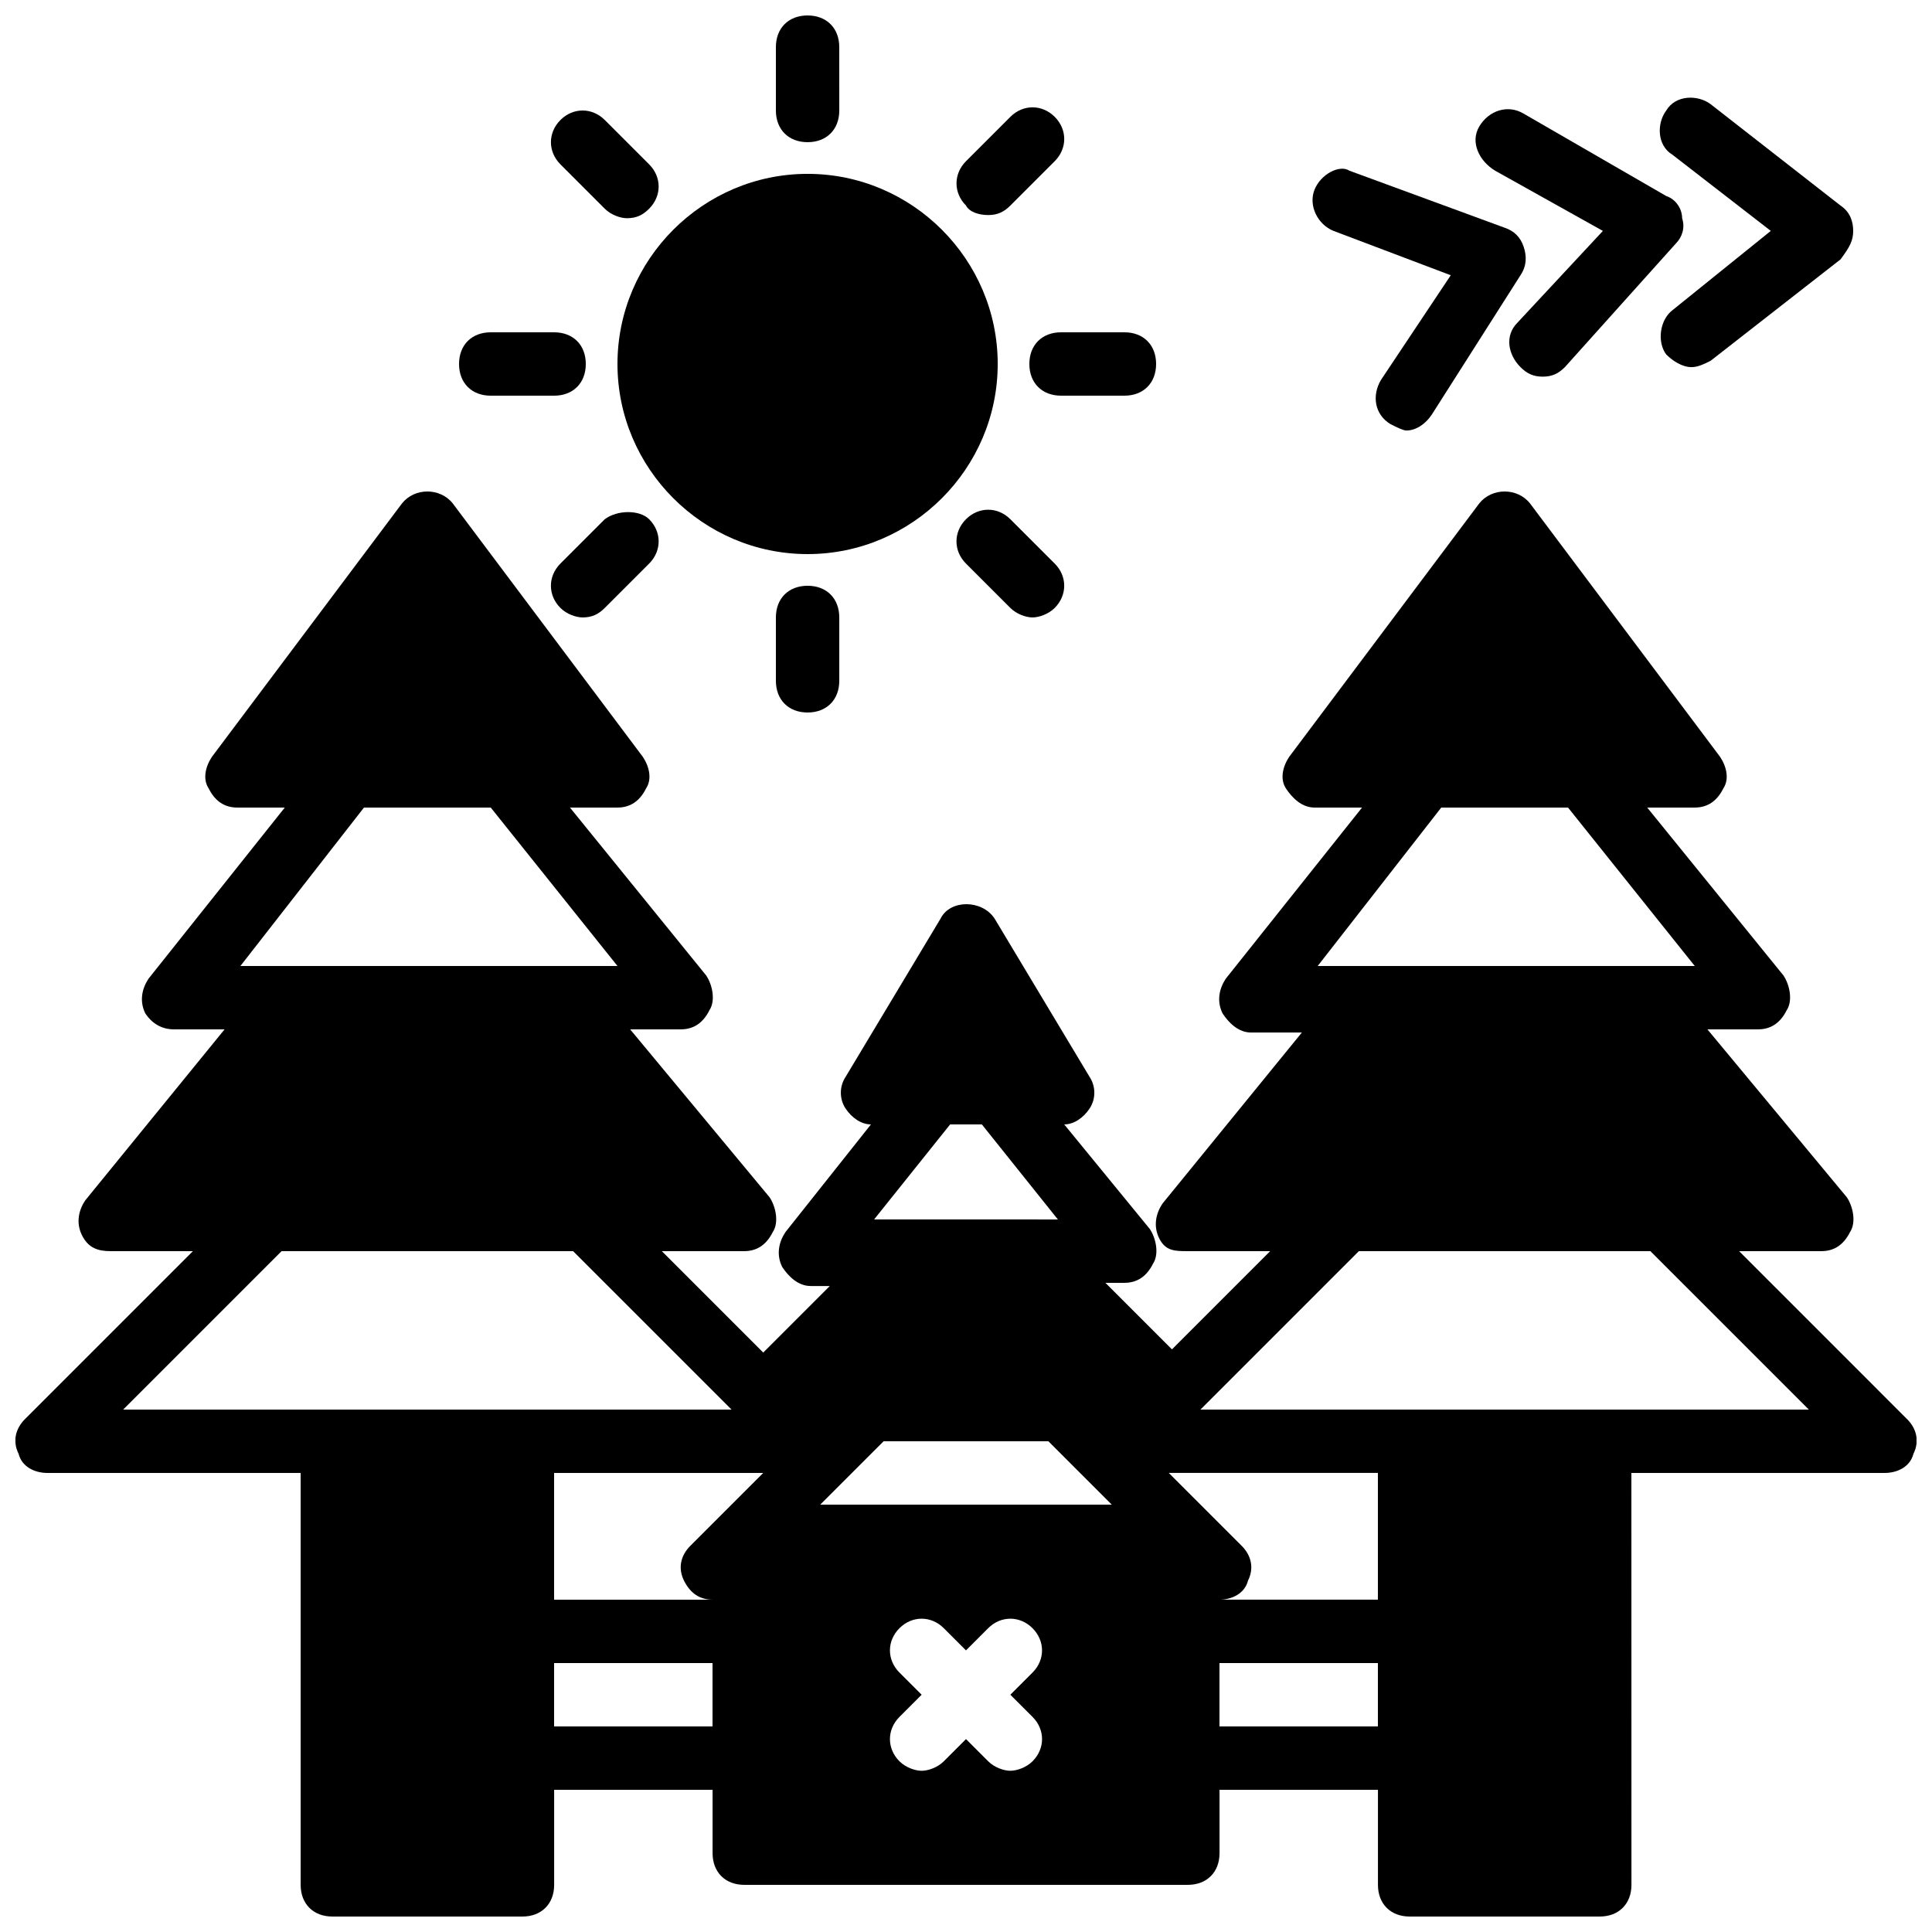
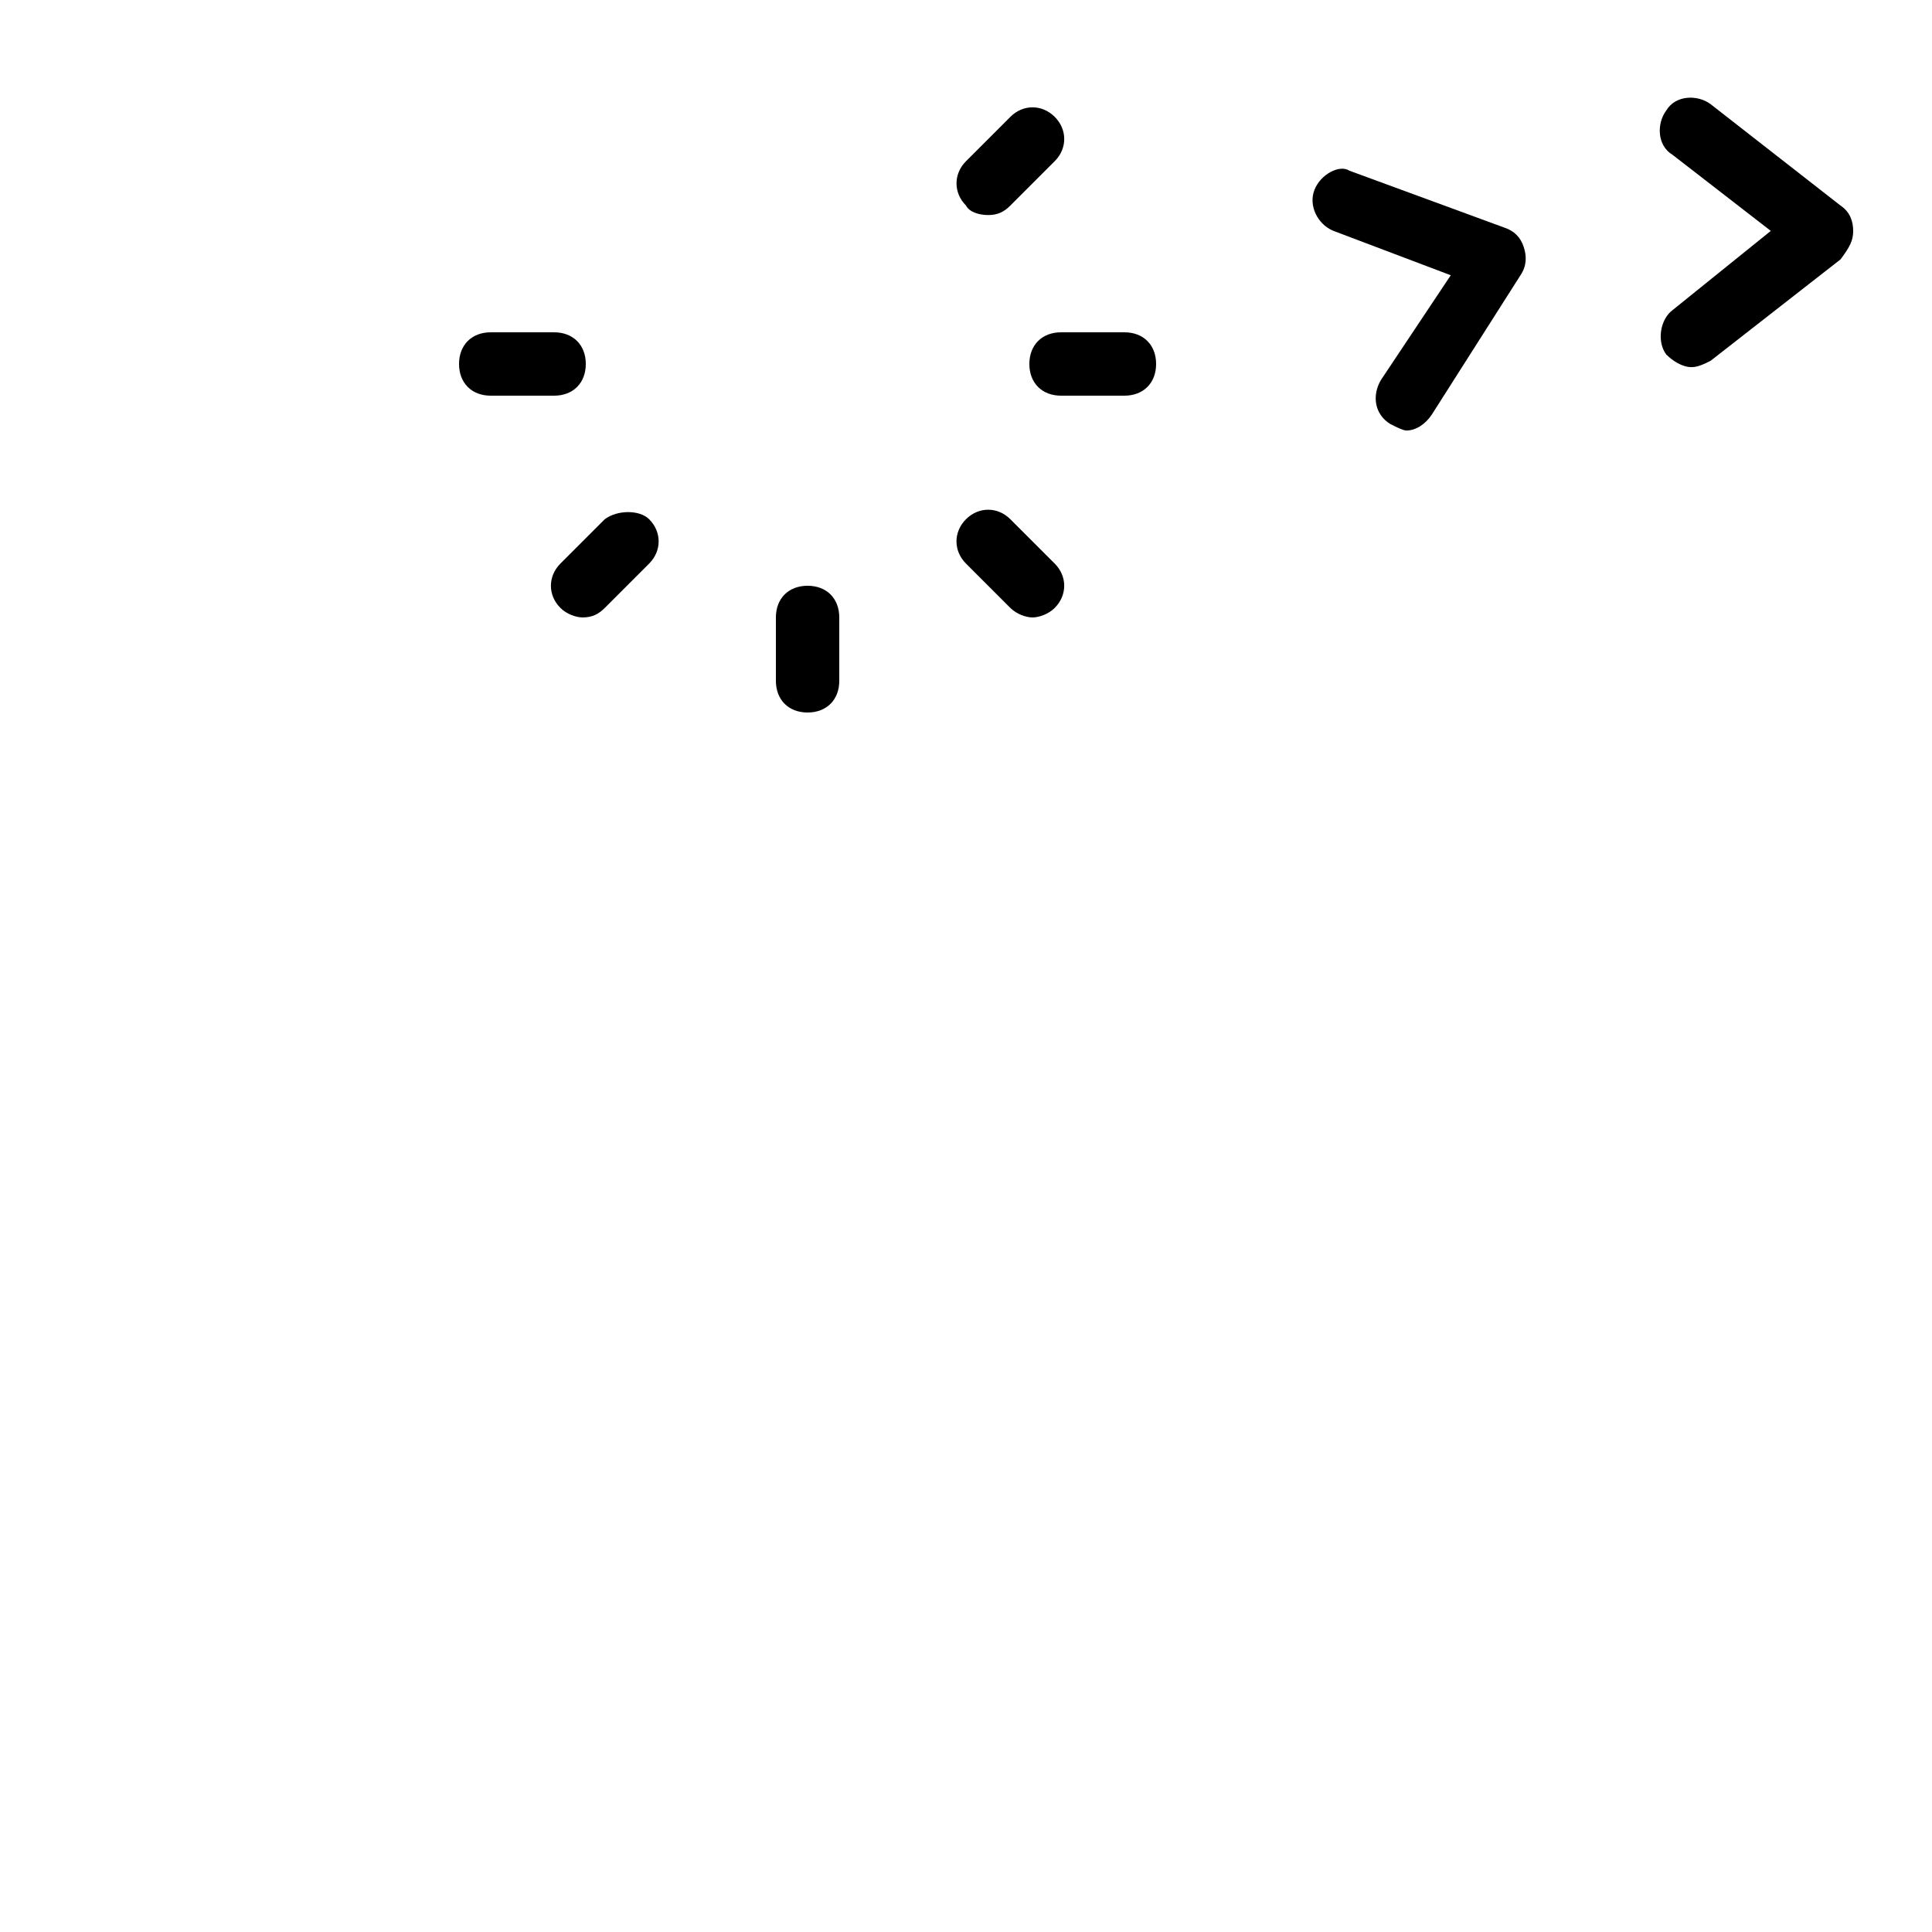
<svg xmlns="http://www.w3.org/2000/svg" width="800px" height="800px" version="1.1" viewBox="144 144 512 512">
  <defs>
    <clipPath id="b">
-       <path d="m349 148.09h18v33.906h-18z" />
+       <path d="m349 148.09v33.906h-18z" />
    </clipPath>
    <clipPath id="a">
-       <path d="m148.09 274h503.81v377.9h-503.81z" />
-     </clipPath>
+       </clipPath>
  </defs>
-   <path d="m358.02 290.84c27.711 0 50.383-22.672 50.383-50.383 0-27.711-22.672-50.383-50.383-50.383s-50.383 22.672-50.383 50.383c0 27.711 22.672 50.383 50.383 50.383" />
  <g clip-path="url(#b)">
    <path d="m358.02 181.68c5.039 0 8.398-3.359 8.398-8.398l-0.004-16.789c0-5.039-3.359-8.398-8.398-8.398-5.039 0-8.398 3.359-8.398 8.398v16.793c0.004 5.039 3.363 8.395 8.402 8.395" />
  </g>
  <path d="m349.62 307.63v16.793c0 5.039 3.359 8.398 8.398 8.398s8.398-3.359 8.398-8.398v-16.793c0-5.039-3.359-8.398-8.398-8.398-5.039 0.004-8.398 3.359-8.398 8.398" />
  <path d="m416.79 240.46c0 5.039 3.359 8.398 8.398 8.398h16.793c5.039 0 8.398-3.359 8.398-8.398 0-5.039-3.359-8.398-8.398-8.398h-16.793c-5.039 0.004-8.398 3.363-8.398 8.398" />
  <path d="m274.05 248.86h16.793c5.039 0 8.398-3.359 8.398-8.398 0-5.039-3.359-8.398-8.398-8.398h-16.793c-5.039 0-8.398 3.359-8.398 8.398 0 5.039 3.359 8.398 8.398 8.398" />
  <path d="m405.88 200.99c2.519 0 4.199-0.84 5.879-2.519l11.754-11.754c3.359-3.359 3.359-8.398 0-11.754-3.359-3.359-8.398-3.359-11.754 0l-11.754 11.754c-3.359 3.359-3.359 8.398 0 11.754 0.84 1.68 3.356 2.519 5.875 2.519" />
  <path d="m304.27 281.6-11.754 11.754c-3.359 3.359-3.359 8.398 0 11.754 1.68 1.68 4.199 2.519 5.879 2.519 2.519 0 4.199-0.84 5.879-2.519l11.754-11.754c3.359-3.359 3.359-8.398 0-11.754-2.519-2.516-8.398-2.516-11.758 0" />
  <path d="m411.75 281.6c-3.359-3.359-8.398-3.359-11.754 0-3.359 3.359-3.359 8.398 0 11.754l11.754 11.754c1.68 1.68 4.199 2.519 5.879 2.519 1.68 0 4.199-0.84 5.879-2.519 3.359-3.359 3.359-8.398 0-11.754z" />
-   <path d="m304.27 199.31c1.68 1.68 4.199 2.519 5.879 2.519 2.519 0 4.199-0.84 5.879-2.519 3.359-3.359 3.359-8.398 0-11.754l-11.754-11.754c-3.359-3.359-8.398-3.359-11.754 0-3.359 3.359-3.359 8.398 0 11.754z" />
-   <path d="m540.23 189.24 28.551 15.953-22.672 24.352c-3.359 3.359-2.519 8.398 0.84 11.754 1.68 1.68 3.359 2.519 5.879 2.519s4.199-0.84 5.879-2.519l29.391-32.746c1.68-1.68 2.519-4.199 1.68-6.719 0-2.519-1.68-5.039-4.199-5.879l-37.785-21.832c-4.199-2.519-9.238-0.84-11.754 3.359-2.527 4.199-0.008 9.238 4.191 11.758" />
  <path d="m497.4 205.19 31.066 11.754-18.473 27.711c-2.519 4.199-1.68 9.238 2.519 11.754 1.68 0.84 3.359 1.68 4.199 1.68 2.519 0 5.039-1.68 6.719-4.199l23.512-36.945c1.68-2.519 1.68-5.039 0.84-7.559s-2.519-4.199-5.039-5.039l-41.145-15.113c-2.519-1.676-7.559 0.844-9.238 5.043-1.68 4.199 0.84 9.234 5.039 10.914" />
  <path d="m613.28 205.19-26.031 20.992c-3.359 2.519-4.199 8.398-1.68 11.754 1.68 1.68 4.199 3.359 6.719 3.359 1.68 0 3.359-0.84 5.039-1.68l34.426-26.871c2.519-3.356 3.359-5.035 3.359-7.555 0-2.519-0.84-5.039-3.359-6.715l-34.426-26.871c-3.359-2.519-9.238-2.519-11.754 1.68-2.519 3.359-2.519 9.238 1.68 11.754z" />
  <g clip-path="url(#a)">
    <path d="m649.38 520.07-44.5-44.504h21.828c3.359 0 5.879-1.68 7.559-5.039 1.68-2.519 0.84-6.719-0.84-9.238l-36.945-44.5h13.434c3.359 0 5.879-1.68 7.559-5.039 1.68-2.519 0.84-6.719-0.84-9.238l-36.105-44.5h12.594c3.359 0 5.879-1.68 7.559-5.039 1.68-2.519 0.84-5.879-0.84-8.398l-50.383-67.176c-3.359-4.199-10.078-4.199-13.434 0l-50.383 67.176c-1.68 2.519-2.519 5.879-0.84 8.398 1.68 2.519 4.199 5.039 7.559 5.039h12.594l-36.105 45.344c-1.68 2.519-2.519 5.879-0.84 9.238 1.68 2.519 4.199 5.039 7.559 5.039h13.434l-36.945 45.344c-1.68 2.519-2.519 5.879-0.84 9.238 1.68 3.352 4.199 3.352 7.559 3.352h21.832l-26.031 26.031-17.633-17.637h5.039c3.359 0 5.879-1.68 7.559-5.039 1.68-2.519 0.84-6.719-0.84-9.238l-22.676-27.703c2.519 0 5.039-1.68 6.719-4.199 1.68-2.519 1.68-5.879 0-8.398l-25.191-41.984c-3.359-5.039-11.754-5.039-14.273 0l-25.191 41.984c-1.68 2.519-1.68 5.879 0 8.398 1.68 2.519 4.199 4.199 6.719 4.199l-22.672 28.551c-1.68 2.519-2.519 5.879-0.84 9.238 1.68 2.519 4.199 5.039 7.559 5.039h5.039l-17.633 17.633-26.871-26.875h21.832c3.359 0 5.879-1.68 7.559-5.039 1.68-2.519 0.84-6.719-0.84-9.238l-36.949-44.5h13.434c3.359 0 5.879-1.68 7.559-5.039 1.68-2.519 0.84-6.719-0.84-9.238l-36.105-44.5h12.594c3.359 0 5.879-1.68 7.559-5.039 1.68-2.519 0.84-5.879-0.84-8.398l-50.383-67.176c-3.359-4.199-10.078-4.199-13.434 0l-50.383 67.176c-1.68 2.519-2.519 5.879-0.84 8.398 1.68 3.359 4.199 5.039 7.559 5.039h12.594l-36.105 45.344c-1.68 2.519-2.519 5.879-0.84 9.238 1.68 2.516 4.199 4.195 7.559 4.195h13.434l-36.945 45.344c-1.68 2.519-2.519 5.879-0.84 9.238 1.68 3.356 4.199 4.195 7.559 4.195h21.832l-44.504 44.504c-2.519 2.519-3.359 5.875-1.68 9.234 0.84 3.359 4.199 5.039 7.559 5.039h67.176v109.16c0 5.039 3.359 8.398 8.398 8.398h50.383c5.039 0 8.398-3.359 8.398-8.398v-25.191h41.984v16.793c0 5.039 3.359 8.398 8.398 8.398h117.55c5.039 0 8.398-3.359 8.398-8.398v-16.793h41.984v25.191c0 5.039 3.359 8.398 8.398 8.398h50.383c5.039 0 8.398-3.359 8.398-8.398l-0.016-109.16h67.176c3.359 0 6.719-1.68 7.559-5.039 1.676-3.359 0.836-6.715-1.684-9.234zm-123.43-162.06h33.59l33.586 41.984h-99.918zm-130.15 83.969h8.398l20.152 25.191-7.559-0.004h-41.145zm-155.34-83.969h33.59l33.586 41.984h-99.922zm41.984 159.54h-105.8l41.984-41.984h77.25l41.984 41.984zm50.383 83.969h-41.984v-16.793h41.984zm2.519-56.262-8.398 8.398c-2.519 2.519-3.359 5.879-1.68 9.238 1.68 3.359 4.199 5.039 7.559 5.039h-41.984v-33.586h55.418zm82.289 53.742c3.359 3.359 3.359 8.398 0 11.754-1.68 1.68-4.199 2.519-5.879 2.519-1.68 0-4.199-0.84-5.879-2.519l-5.875-5.875-5.879 5.879c-1.68 1.68-4.199 2.519-5.879 2.519-1.68 0-4.199-0.84-5.879-2.519-3.359-3.359-3.359-8.398 0-11.754l5.879-5.879-5.879-5.879c-3.359-3.359-3.359-8.398 0-11.754 3.359-3.359 8.398-3.359 11.754 0l5.879 5.879 5.879-5.879c3.359-3.359 8.398-3.359 11.754 0 3.359 3.359 3.359 8.398 0 11.754l-5.875 5.875zm-56.258-56.258 16.793-16.793h43.664l16.793 16.793zm147.78 58.777h-41.984v-16.793h41.984zm0-33.59h-41.984c3.359 0 6.719-1.68 7.559-5.039 1.68-3.359 0.84-6.719-1.68-9.238l-8.398-8.398-10.914-10.91h55.418zm58.777-50.379h-105.8l41.984-41.984h77.25l41.984 41.984z" />
  </g>
</svg>